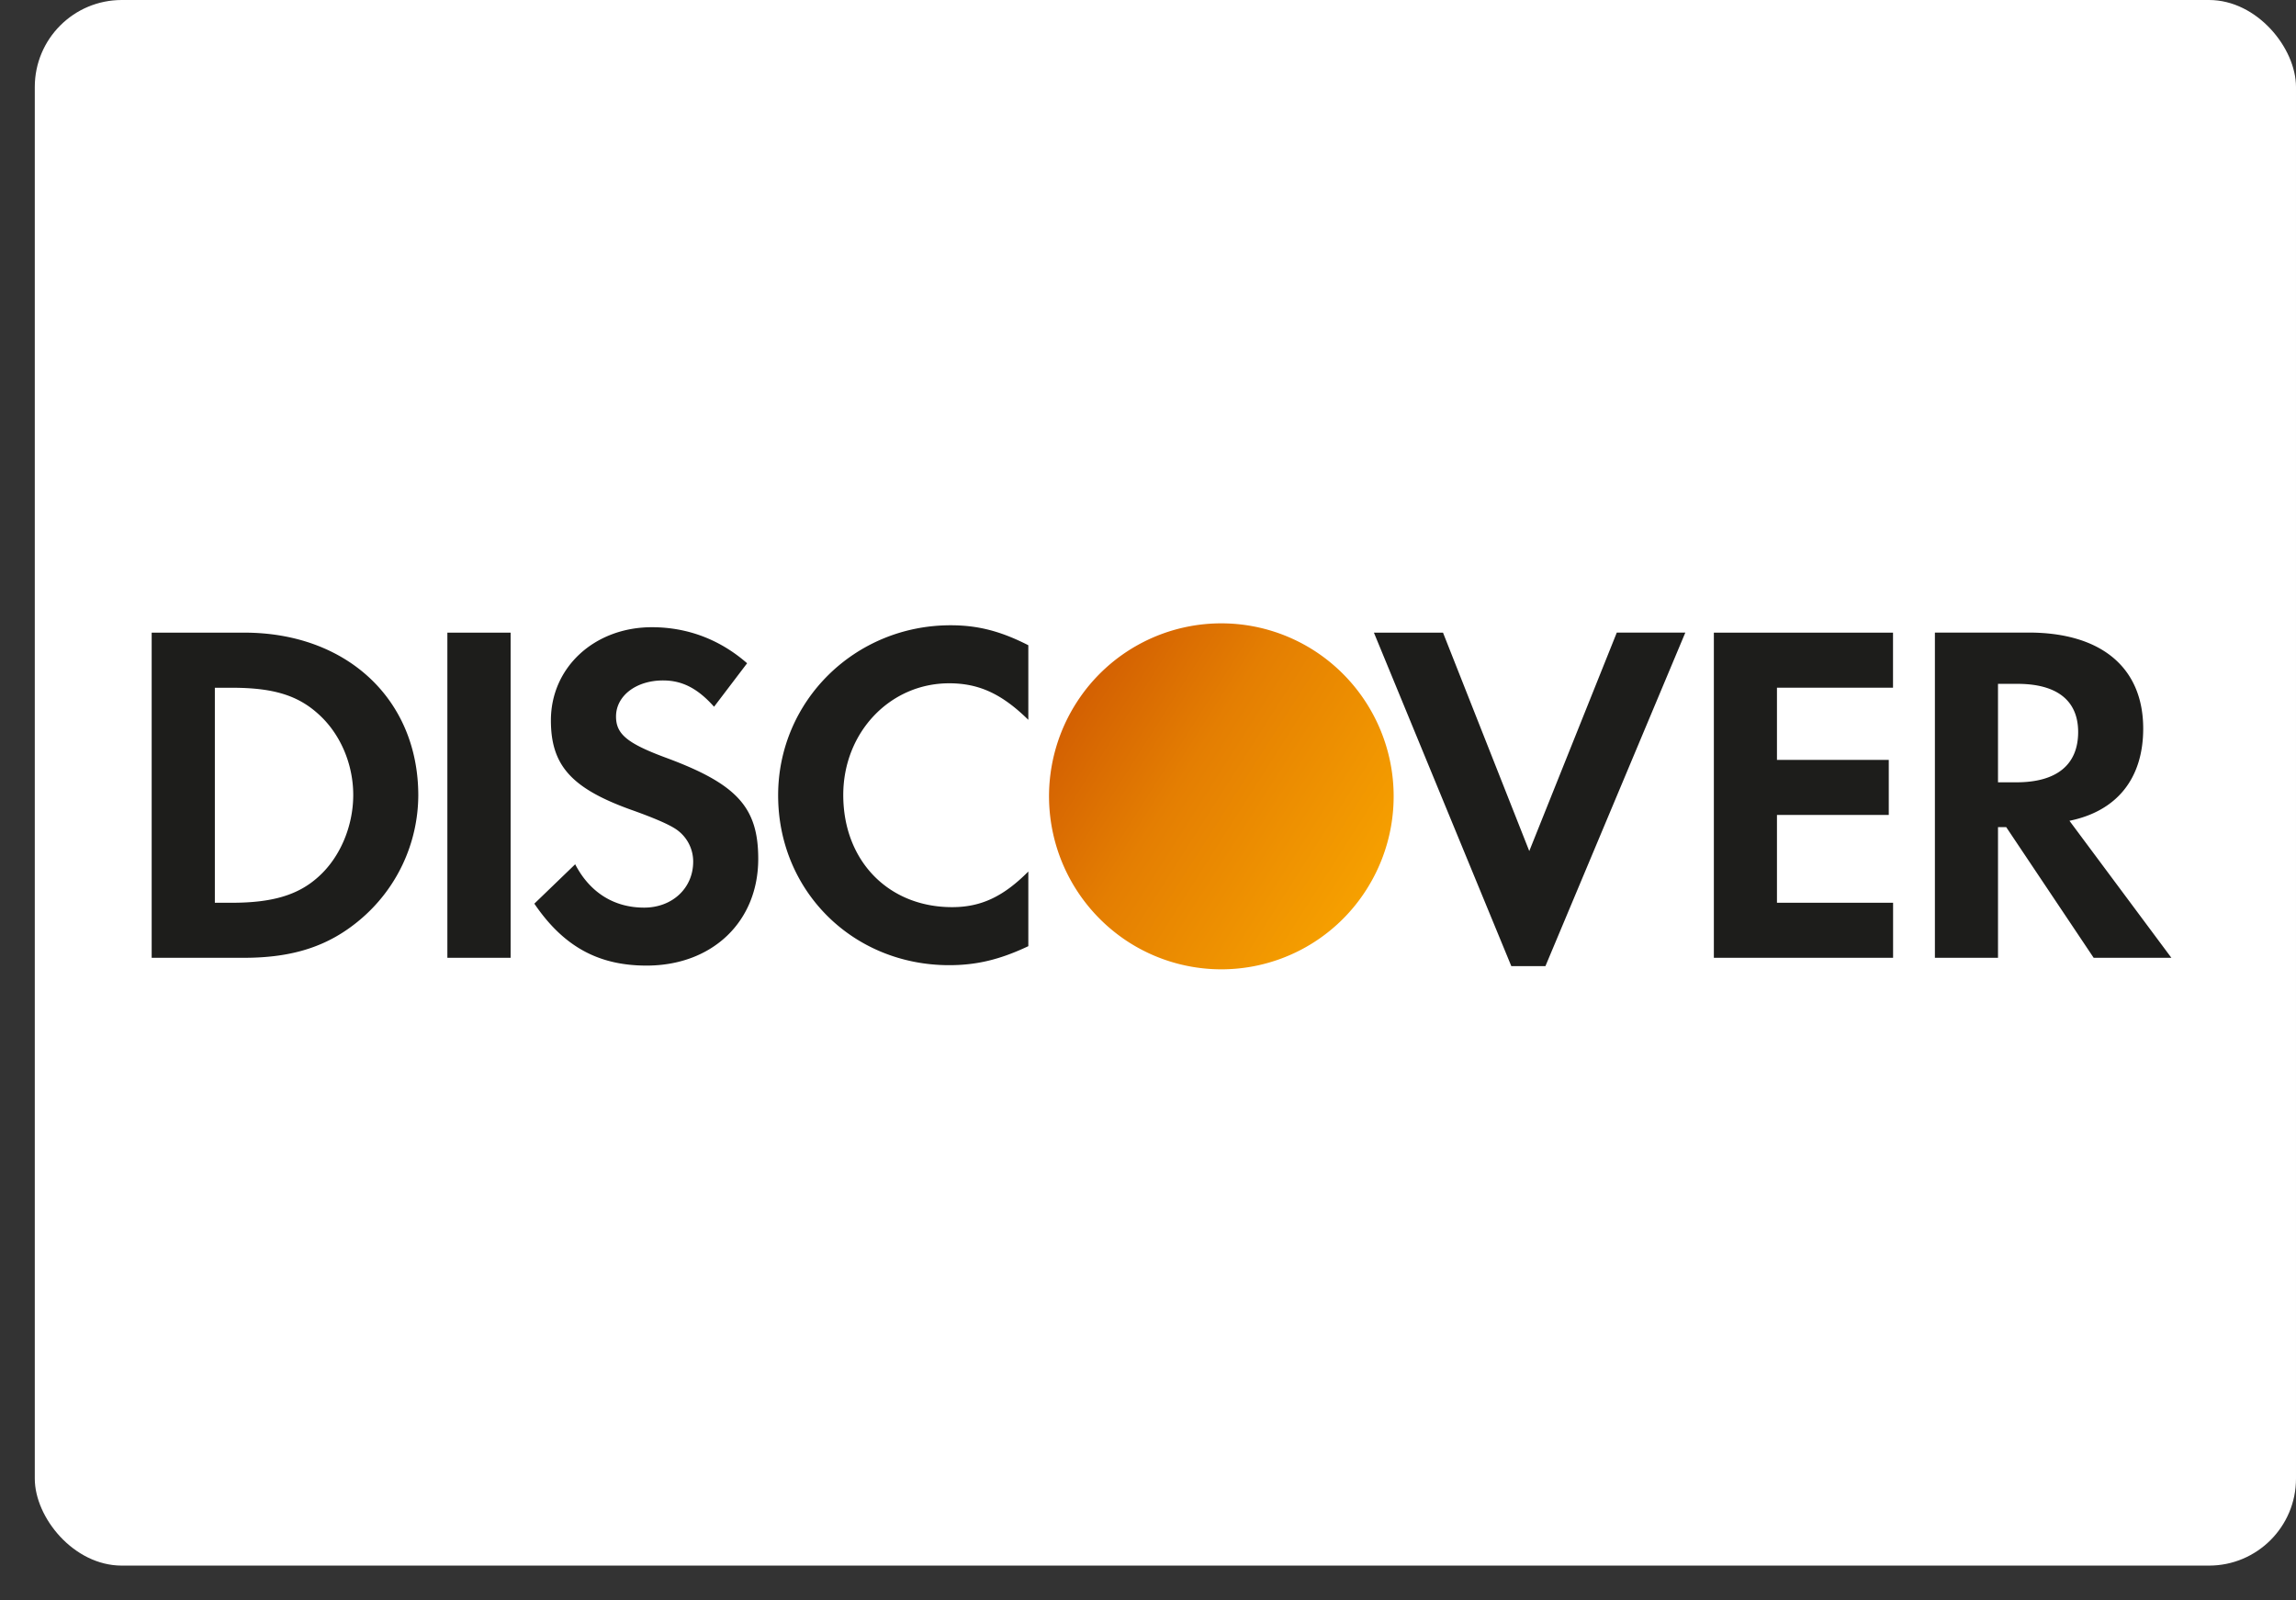
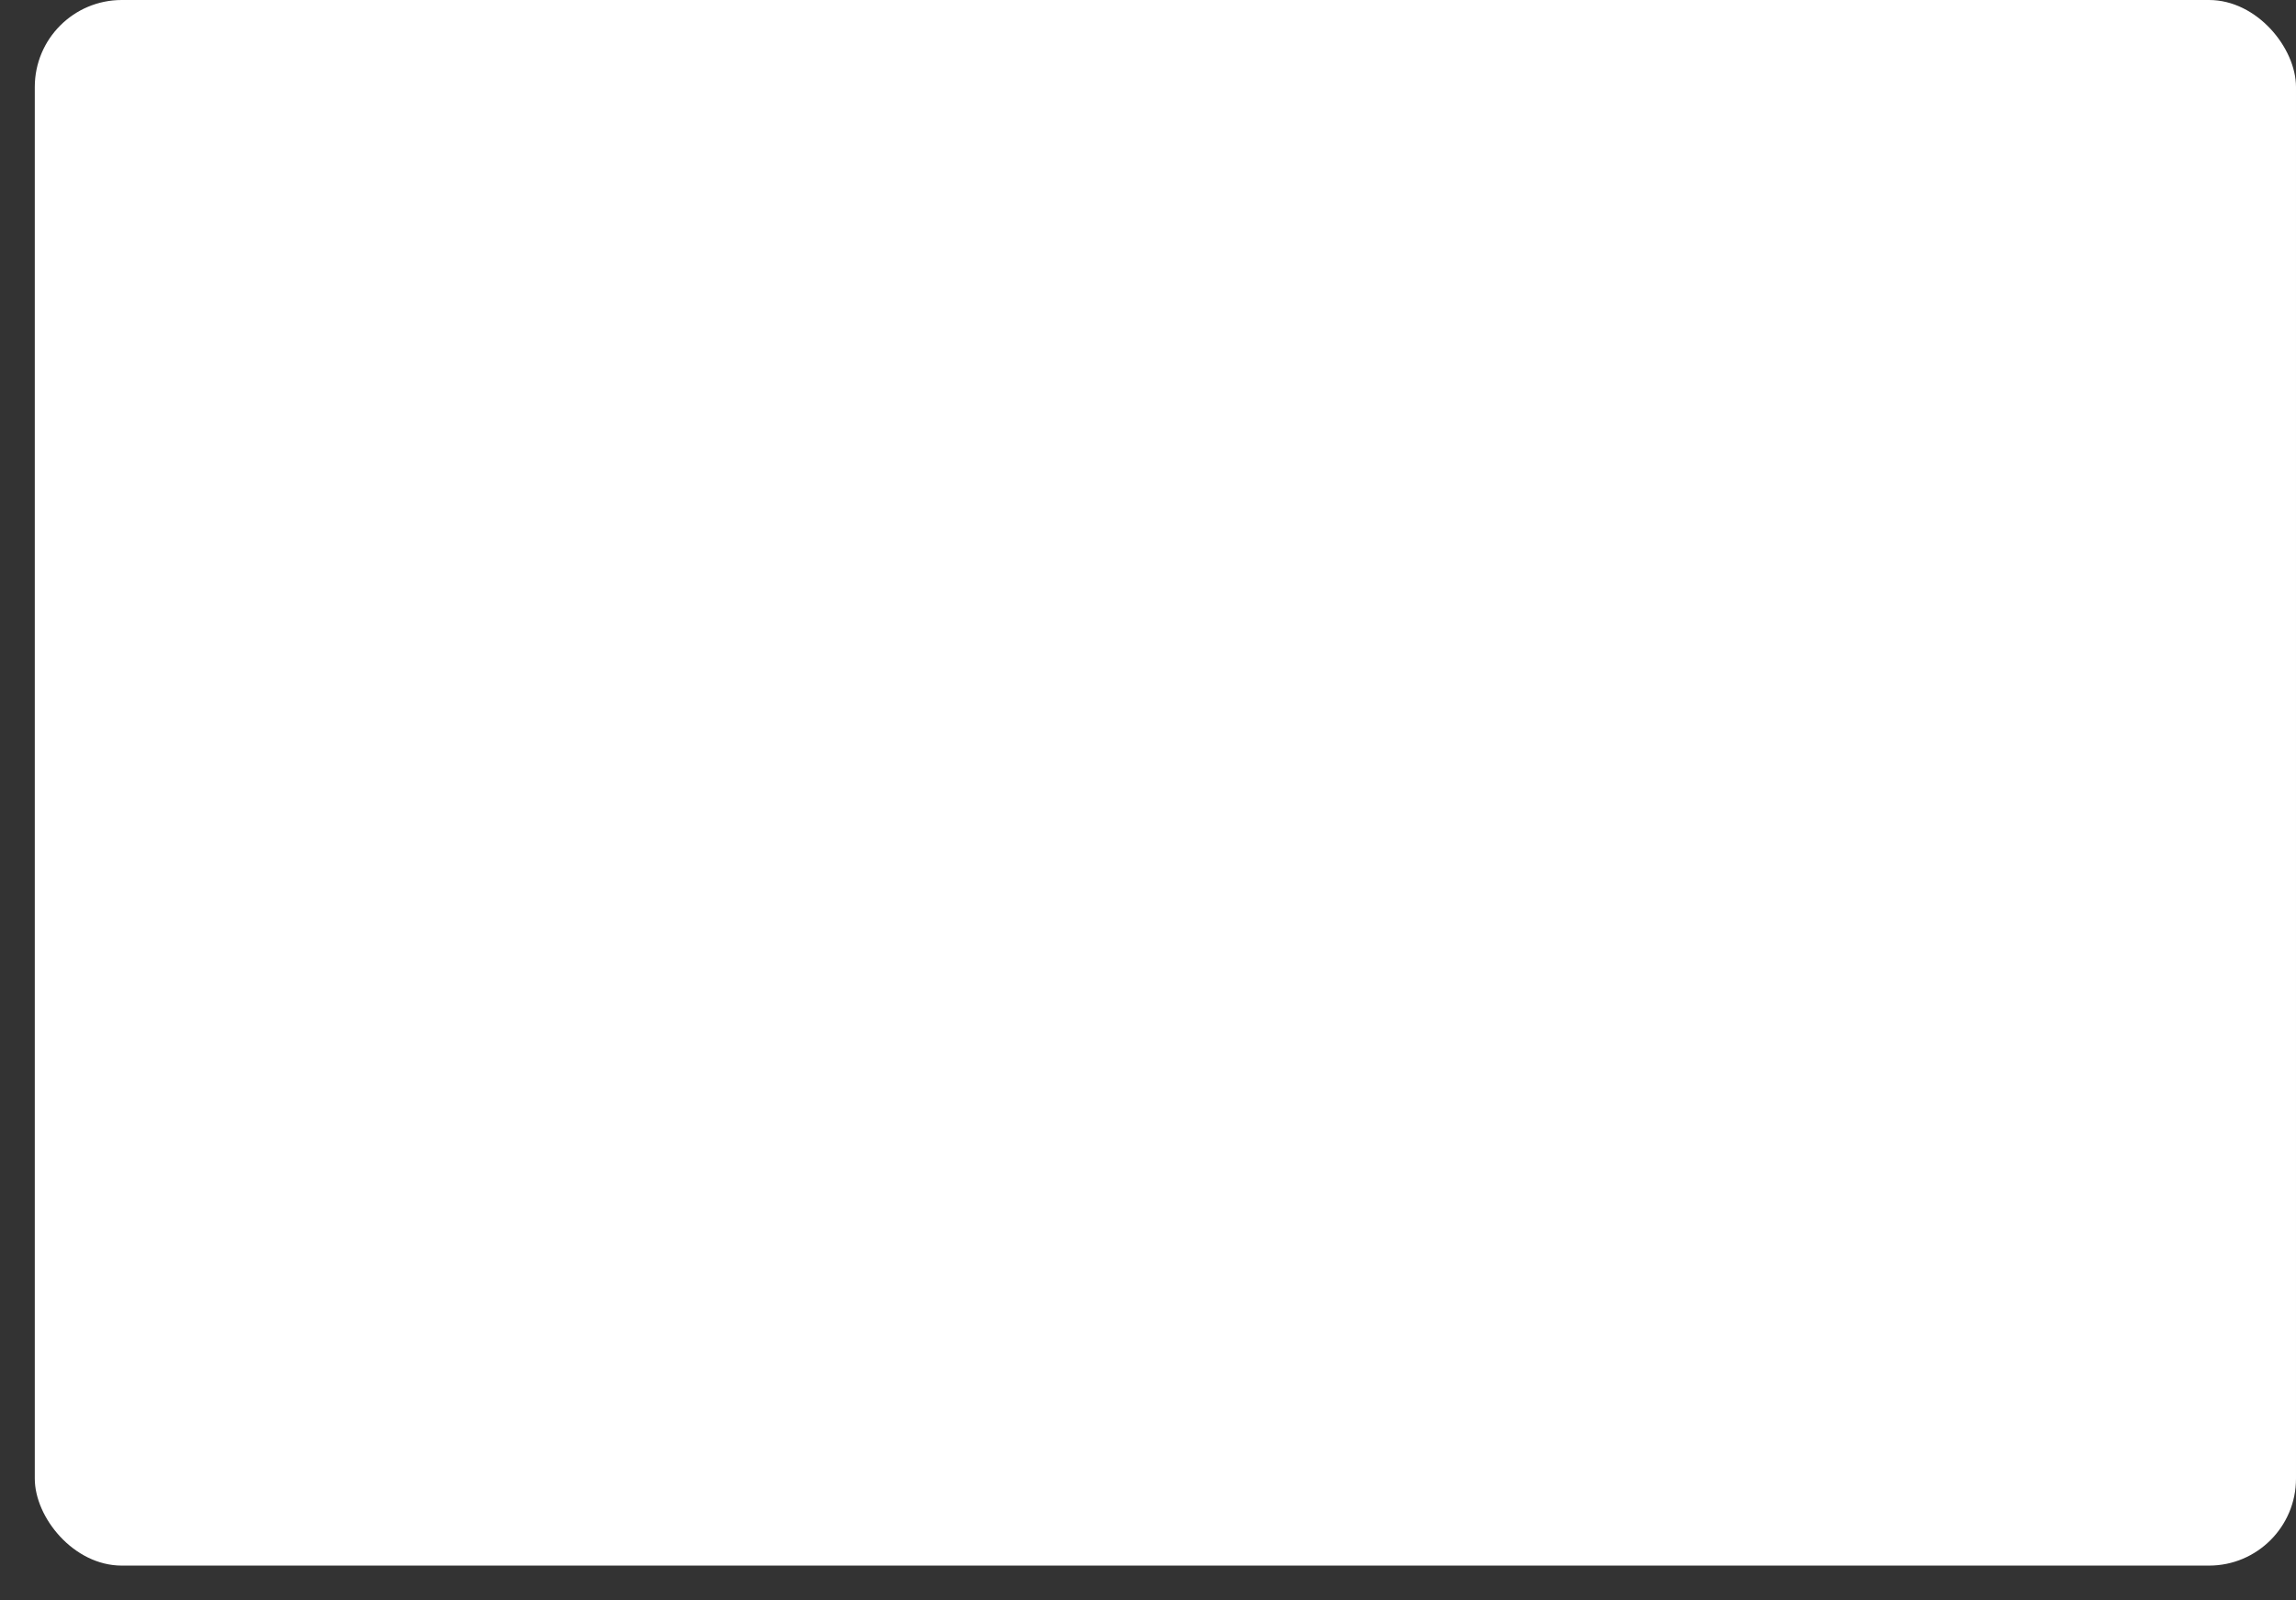
<svg xmlns="http://www.w3.org/2000/svg" viewBox="0 0 33 23" fill="none">
  <rect x="0" y="0" width="33" height="23" fill="#333333" stroke="none" />
  <rect x="0.5" width="32.5" height="22.5" rx="1.25" fill="#fff" />
-   <path fill-rule="evenodd" clip-rule="evenodd" d="M11.184 11.431c0 1.374 1.075 2.44 2.458 2.44.39 0 .726-.078 1.138-.273v-1.073c-.363.365-.684.512-1.096.512-.915 0-1.564-.666-1.564-1.612 0-.898.67-1.605 1.522-1.605.433 0 .76.155 1.138.525V9.273c-.398-.203-.726-.287-1.117-.287-1.376 0-2.479 1.087-2.479 2.445Zm-2.33-1.134c0 .252.16.385.705.588 1.033.38 1.339.715 1.339 1.458 0 .905-.662 1.534-1.606 1.534-.69 0-1.193-.273-1.612-.89l.587-.566c.21.405.558.623.991.623.405 0 .705-.28.705-.66a.56.56 0 0 0-.272-.483c-.091-.056-.272-.14-.628-.266-.853-.308-1.145-.638-1.145-1.282 0-.764.628-1.339 1.452-1.339.51 0 .977.176 1.368.518l-.475.625c-.237-.266-.46-.378-.733-.378-.39 0-.676.223-.676.518Zm-2.423 3.468h.908V9.092H6.43v4.673Zm-1.856-1.163c-.286.259-.656.372-1.243.372h-.244v-3.09h.244c.587 0 .943.105 1.243.377.314.281.502.716.502 1.164 0 .448-.188.897-.502 1.177Zm-1.061-3.51H2.18v4.673h1.326c.705 0 1.214-.167 1.66-.54a2.348 2.348 0 0 0 .846-1.793c0-1.38-1.027-2.34-2.5-2.34Zm17.226 0 1.24 3.139 1.258-3.14h.985l-2.011 4.794h-.49l-1.975-4.793h.992Zm3.894 4.673h2.575v-.791H25.54v-1.262h1.607v-.791H25.54V9.883h1.668v-.791h-2.575v4.673Zm4.083-2.522h.265c.58 0 .887-.253.887-.723 0-.454-.307-.692-.872-.692h-.28v1.415Zm.44-2.152c1.047 0 1.647.505 1.647 1.38 0 .716-.377 1.186-1.06 1.325l1.465 1.969h-1.117l-1.257-1.878h-.118v1.878h-.907V9.091h1.346Z" fill="#1D1D1B" />
-   <path fill-rule="evenodd" clip-rule="evenodd" d="M19.64 12.784a2.491 2.491 0 0 0-.752-3.434 2.47 2.47 0 0 0-3.42.755 2.492 2.492 0 0 0 .752 3.434 2.47 2.47 0 0 0 3.42-.755Z" fill="url(#discover_svg__a)" />
  <defs>
    <linearGradient id="discover_svg__a" x1="20.975" y1="10.69" x2="16.793" y2="8.025" gradientUnits="userSpaceOnUse">
      <stop stop-color="#F6A000" />
      <stop offset="0.624" stop-color="#E47E02" />
      <stop offset="1" stop-color="#D36002" />
    </linearGradient>
  </defs>
</svg>